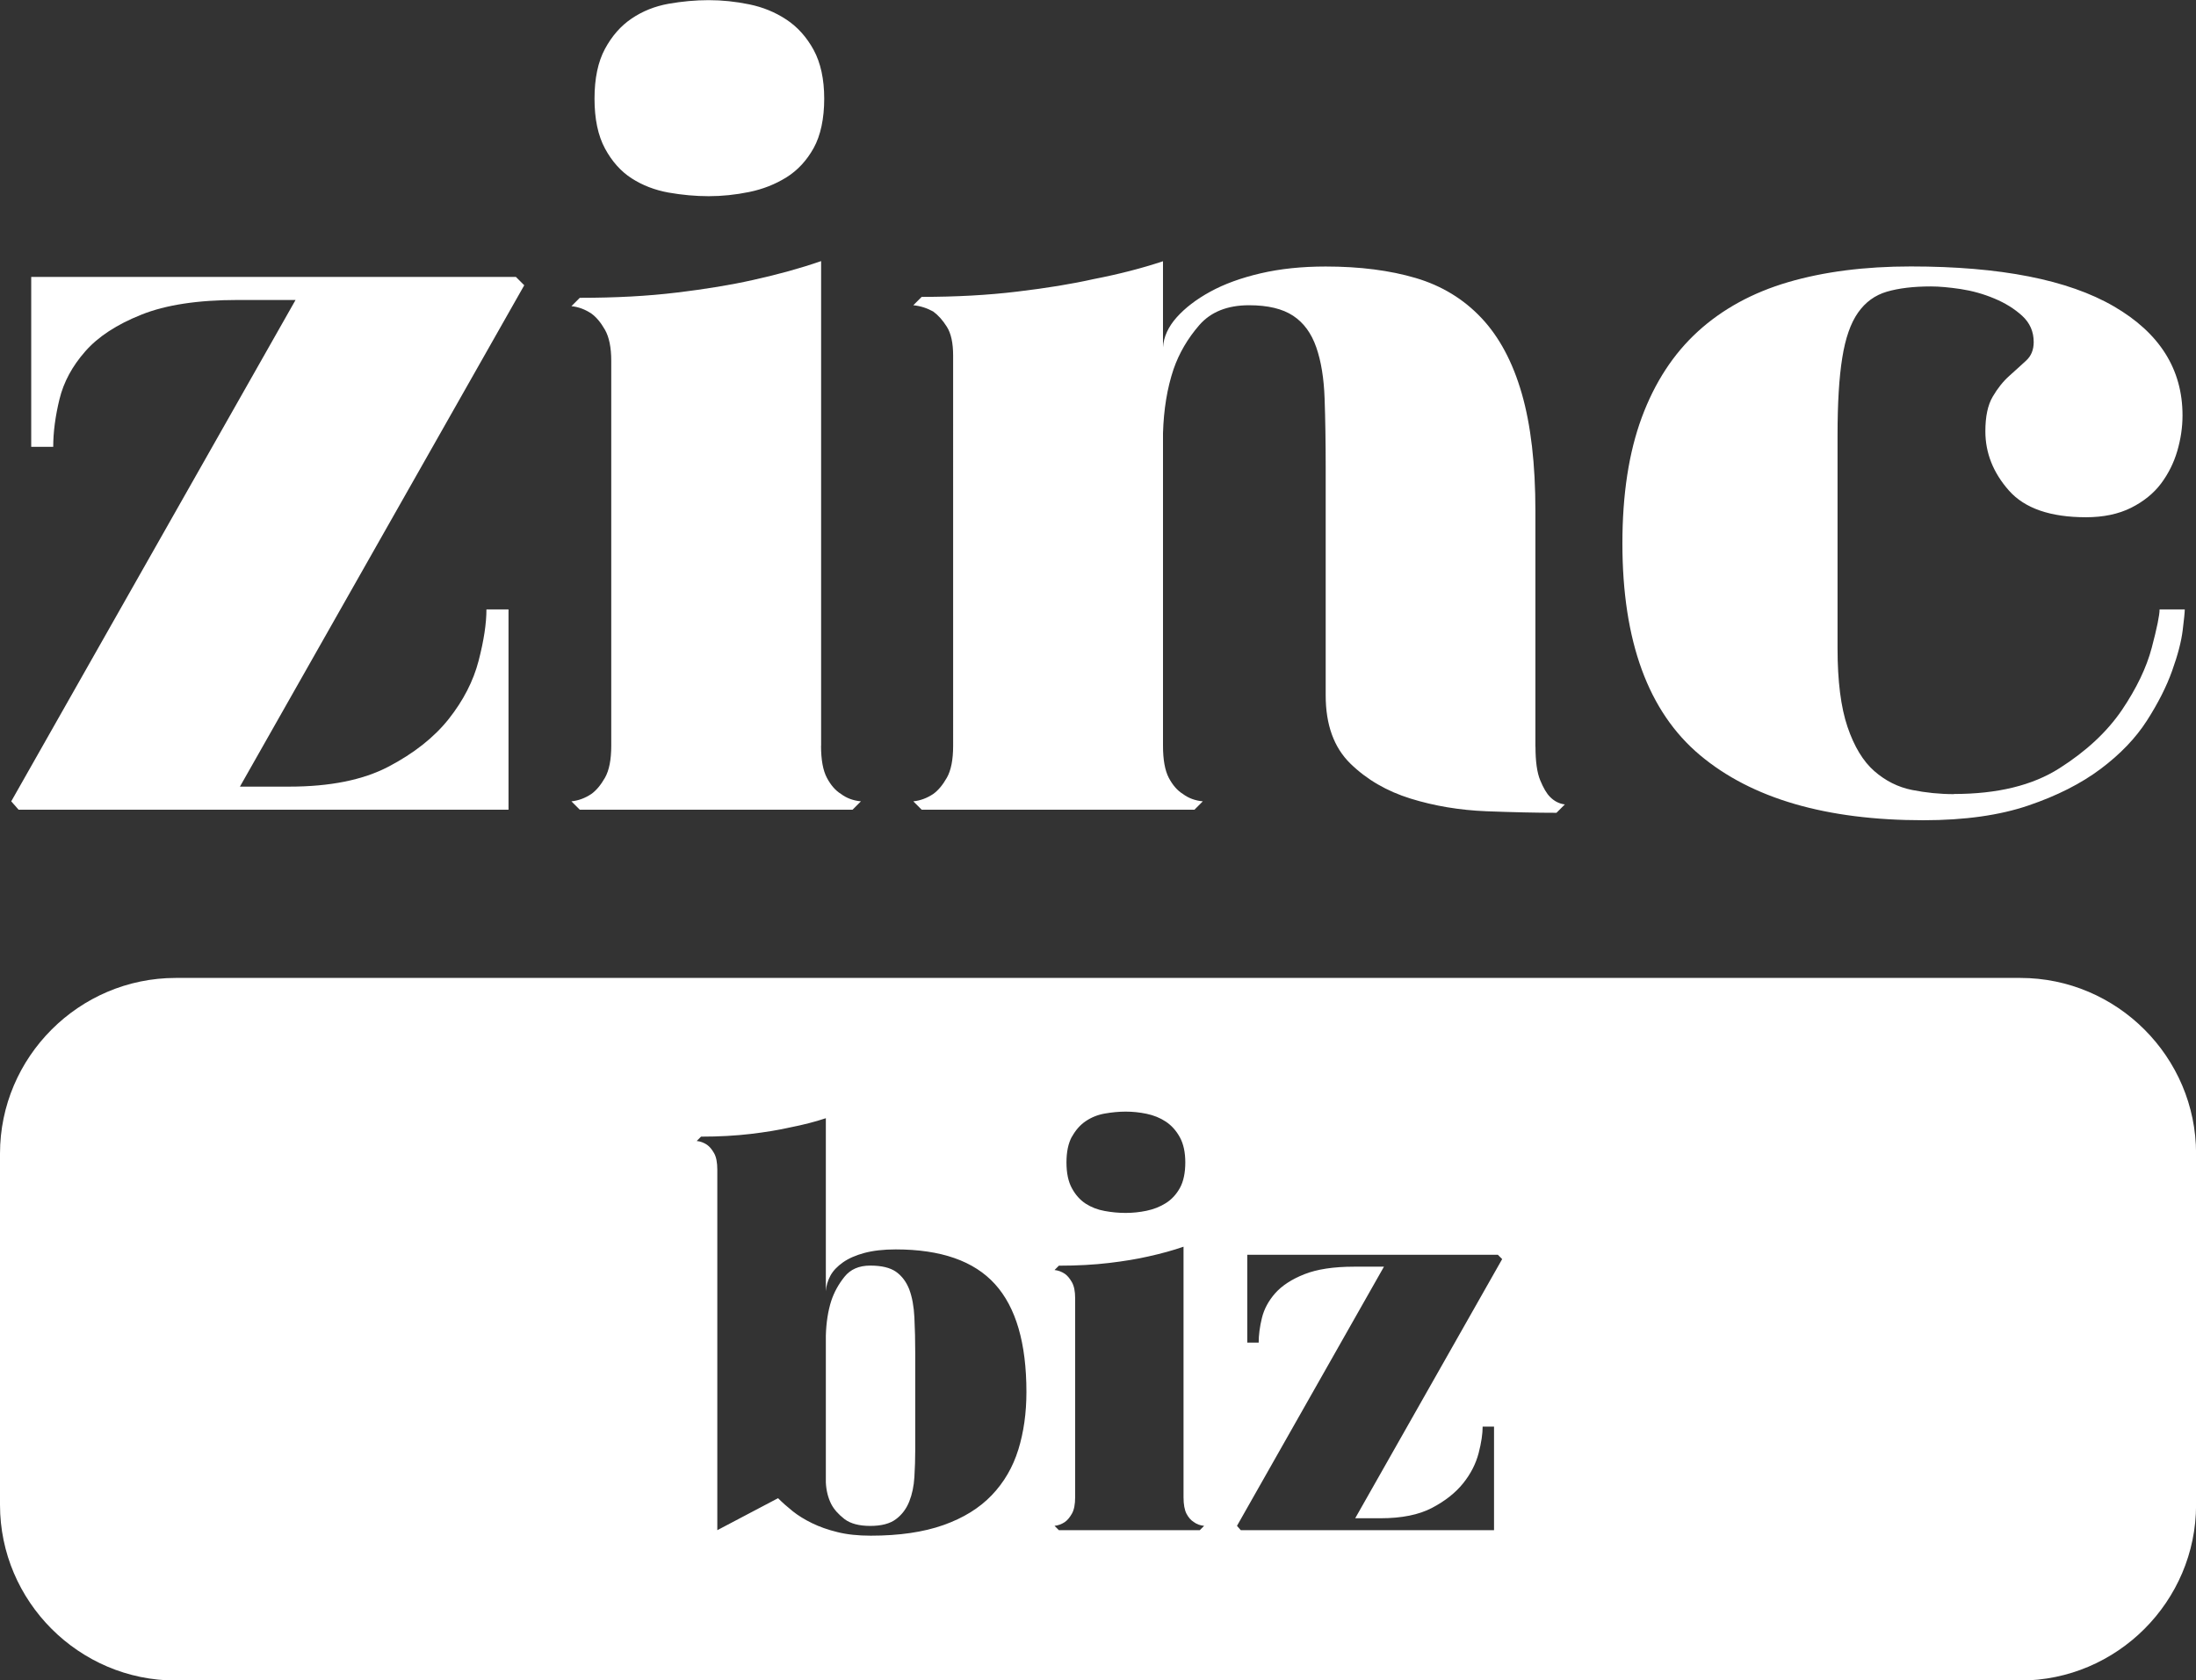
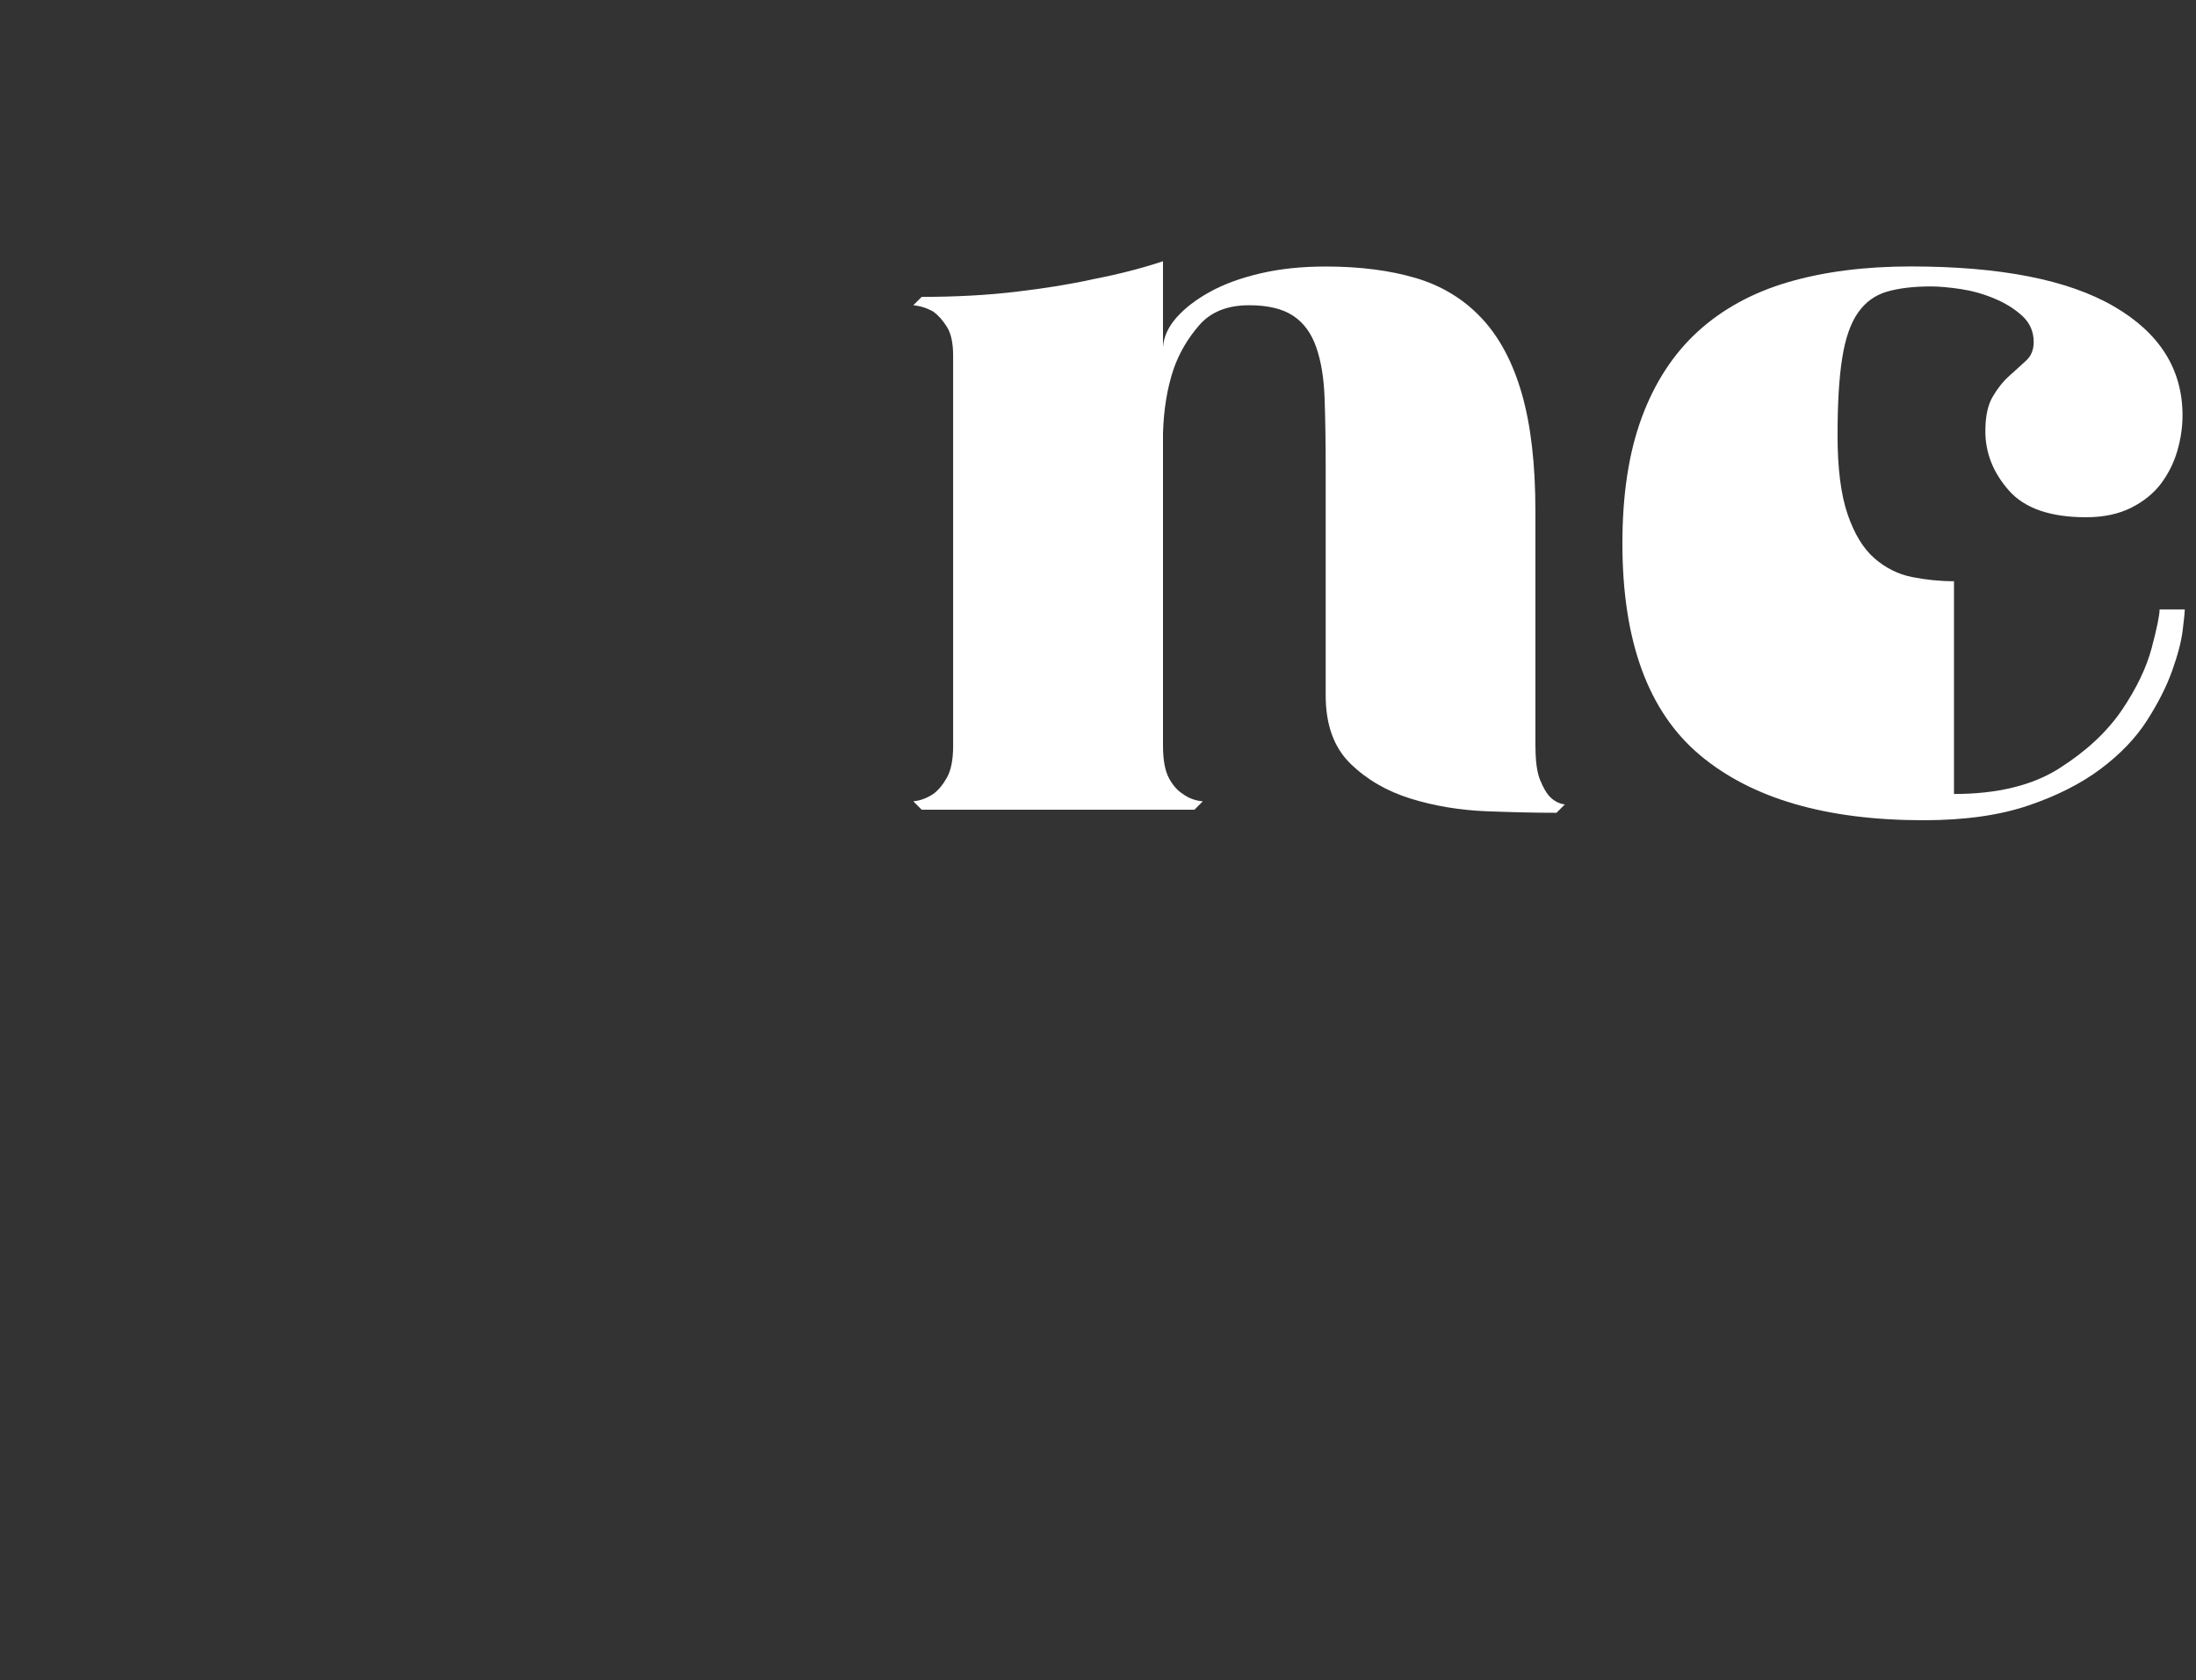
<svg xmlns="http://www.w3.org/2000/svg" width="283.46" height="216.96" viewBox="0 0 283.46 216.96">
  <rect x="0" y="0" width="283.46" height="216.96" fill="#333333" stroke="none" />
  <defs>
    <style>.d{fill:#fff;}</style>
  </defs>
  <g id="a" />
  <g id="b">
    <g id="c">
      <g>
-         <path class="d" d="M37.34,101.56c5.23,0,9.5-.85,12.79-2.57,3.29-1.72,5.89-3.77,7.79-6.16,1.89-2.39,3.18-4.9,3.86-7.52,.68-2.62,1.01-4.83,1.01-6.63h2.85v25.86H2.4l-.95-1.08L38.15,38.73h-7.45c-5.15,0-9.3,.63-12.46,1.9-3.16,1.26-5.58,2.84-7.24,4.74-1.67,1.9-2.78,3.95-3.32,6.16-.54,2.21-.81,4.27-.81,6.16h-2.84v-21.94h62.56l1.08,1.08L30.97,101.56h6.36Z" />
-         <path class="d" d="M105.98,96.28c0,1.81,.25,3.18,.75,4.13,.5,.95,1.1,1.65,1.83,2.1,.72,.54,1.58,.86,2.57,.95l-1.08,1.08h-35.21l-1.08-1.08c.9-.09,1.76-.41,2.57-.95,.63-.45,1.22-1.15,1.76-2.1,.54-.95,.81-2.32,.81-4.13V46.58c0-1.71-.27-3.05-.81-4-.54-.95-1.13-1.65-1.76-2.1-.81-.54-1.67-.86-2.57-.95l1.08-1.08c4.61,0,8.78-.22,12.53-.68,3.75-.45,7.02-.99,9.82-1.62,3.25-.72,6.18-1.53,8.8-2.44v62.56Zm-14.49-70.95c-1.72,0-3.45-.16-5.21-.47-1.76-.32-3.34-.93-4.74-1.83-1.4-.9-2.55-2.19-3.45-3.86-.9-1.67-1.35-3.81-1.35-6.43s.45-4.76,1.35-6.43c.9-1.67,2.05-2.98,3.45-3.92,1.4-.95,2.98-1.58,4.74-1.9,1.76-.31,3.5-.47,5.21-.47s3.45,.18,5.21,.54c1.76,.36,3.36,1.01,4.81,1.97,1.44,.95,2.61,2.26,3.52,3.92,.9,1.67,1.36,3.77,1.36,6.3s-.46,4.74-1.36,6.36c-.9,1.62-2.08,2.89-3.52,3.79-1.45,.9-3.05,1.53-4.81,1.89-1.76,.36-3.5,.54-5.21,.54" />
        <path class="d" d="M198.2,96.41c0,1.89,.2,3.34,.61,4.33,.41,.99,.83,1.72,1.29,2.17,.54,.54,1.17,.86,1.89,.95l-1.08,1.08c-2.62,0-5.64-.07-9.07-.2-3.43-.14-6.68-.68-9.75-1.63-3.07-.95-5.67-2.46-7.79-4.53-2.12-2.08-3.18-5.01-3.18-8.8v-29.39c0-3.34-.05-6.32-.14-8.93-.09-2.62-.45-4.83-1.08-6.63-.63-1.81-1.62-3.16-2.98-4.06-1.36-.9-3.25-1.36-5.69-1.36-2.8,0-4.94,.86-6.43,2.57-1.49,1.72-2.6,3.61-3.32,5.69-.82,2.44-1.27,5.19-1.36,8.26v40.35c0,1.81,.25,3.18,.74,4.13,.5,.95,1.1,1.65,1.83,2.1,.72,.54,1.58,.86,2.57,.95l-1.08,1.08h-35.21l-1.08-1.08c.9-.09,1.76-.41,2.57-.95,.63-.45,1.22-1.15,1.76-2.1,.54-.95,.81-2.33,.81-4.13V45.91c0-1.63-.27-2.87-.81-3.72-.54-.86-1.13-1.51-1.76-1.97-.81-.45-1.67-.72-2.57-.81l1.08-1.08c4.42,0,8.53-.22,12.32-.68,3.79-.45,7.09-.99,9.89-1.62,3.25-.63,6.23-1.4,8.94-2.3v11.11c.09-1.36,.68-2.64,1.76-3.86,1.09-1.22,2.53-2.33,4.34-3.32,1.8-.99,3.97-1.78,6.5-2.37,2.53-.59,5.33-.88,8.4-.88,4.42,0,8.3,.5,11.64,1.49s6.16,2.71,8.46,5.15c2.3,2.44,4.04,5.69,5.21,9.75,1.17,4.06,1.76,9.12,1.76,15.16v30.47Z" />
-         <path class="d" d="M252.22,102.51c5.59,0,10.13-1.1,13.61-3.32,3.48-2.21,6.16-4.72,8.06-7.51,1.89-2.8,3.18-5.48,3.86-8.06,.68-2.57,1.01-4.22,1.01-4.94h3.25c0,.36-.09,1.27-.27,2.71-.18,1.45-.63,3.18-1.36,5.21-.72,2.03-1.81,4.18-3.25,6.43-1.45,2.26-3.43,4.33-5.96,6.23-2.53,1.9-5.64,3.48-9.35,4.74-3.7,1.26-8.21,1.9-13.54,1.9-12.55,0-22.16-2.8-28.84-8.4-6.68-5.6-10.02-14.71-10.02-27.35,0-6.32,.83-11.73,2.5-16.25,1.67-4.51,4.08-8.22,7.25-11.11,3.16-2.88,7.04-5.01,11.64-6.36,4.6-1.35,9.89-2.03,15.84-2.03,11.56,0,20.29,1.72,26.2,5.15,5.91,3.43,8.87,8.12,8.87,14.08,0,1.54-.23,3.07-.68,4.61-.45,1.53-1.15,2.93-2.1,4.2-.95,1.26-2.23,2.3-3.86,3.12-1.62,.81-3.57,1.22-5.82,1.22-4.6,0-7.92-1.15-9.95-3.45-2.03-2.3-3.04-4.85-3.04-7.65,0-1.9,.31-3.38,.95-4.47,.63-1.08,1.35-1.98,2.17-2.71,.81-.72,1.53-1.38,2.17-1.97,.63-.59,.95-1.37,.95-2.37,0-1.36-.5-2.48-1.49-3.39-.99-.9-2.19-1.65-3.59-2.23-1.4-.59-2.84-.99-4.33-1.22-1.49-.22-2.77-.34-3.86-.34-2.26,0-4.15,.23-5.69,.68-1.53,.45-2.77,1.35-3.72,2.71-.95,1.35-1.63,3.3-2.03,5.82-.41,2.53-.61,5.87-.61,10.02v27.49c0,4.24,.43,7.63,1.29,10.16,.86,2.53,2.01,4.43,3.45,5.69,1.44,1.26,3.07,2.08,4.87,2.44,1.81,.36,3.61,.54,5.42,.54" />
+         <path class="d" d="M252.22,102.51c5.59,0,10.13-1.1,13.61-3.32,3.48-2.21,6.16-4.72,8.06-7.51,1.89-2.8,3.18-5.48,3.86-8.06,.68-2.57,1.01-4.22,1.01-4.94h3.25c0,.36-.09,1.27-.27,2.71-.18,1.45-.63,3.18-1.36,5.21-.72,2.03-1.81,4.18-3.25,6.43-1.45,2.26-3.43,4.33-5.96,6.23-2.53,1.9-5.64,3.48-9.35,4.74-3.7,1.26-8.21,1.9-13.54,1.9-12.55,0-22.16-2.8-28.84-8.4-6.68-5.6-10.02-14.71-10.02-27.35,0-6.32,.83-11.73,2.5-16.25,1.67-4.51,4.08-8.22,7.25-11.11,3.16-2.88,7.04-5.01,11.64-6.36,4.6-1.35,9.89-2.03,15.84-2.03,11.56,0,20.29,1.72,26.2,5.15,5.91,3.43,8.87,8.12,8.87,14.08,0,1.54-.23,3.07-.68,4.61-.45,1.53-1.15,2.93-2.1,4.2-.95,1.26-2.23,2.3-3.86,3.12-1.62,.81-3.57,1.22-5.82,1.22-4.6,0-7.92-1.15-9.95-3.45-2.03-2.3-3.04-4.85-3.04-7.65,0-1.9,.31-3.38,.95-4.47,.63-1.08,1.35-1.98,2.17-2.71,.81-.72,1.53-1.38,2.17-1.97,.63-.59,.95-1.37,.95-2.37,0-1.36-.5-2.48-1.49-3.39-.99-.9-2.19-1.65-3.59-2.23-1.4-.59-2.84-.99-4.33-1.22-1.49-.22-2.77-.34-3.86-.34-2.26,0-4.15,.23-5.69,.68-1.53,.45-2.77,1.35-3.72,2.71-.95,1.35-1.63,3.3-2.03,5.82-.41,2.53-.61,5.87-.61,10.02c0,4.24,.43,7.63,1.29,10.16,.86,2.53,2.01,4.43,3.45,5.69,1.44,1.26,3.07,2.08,4.87,2.44,1.81,.36,3.61,.54,5.42,.54" />
        <g>
-           <path class="d" d="M260.79,126.26H22.68c-12.47,0-22.68,10.21-22.68,22.68v45.35c0,12.47,10.21,22.68,22.68,22.68h238.11c12.47,0,22.68-10.21,22.68-22.68v-45.35c0-12.47-10.21-22.68-22.68-22.68Zm-122.43,20.52c.47-.86,1.06-1.54,1.79-2.03,.72-.49,1.54-.82,2.45-.98,.91-.16,1.81-.25,2.7-.25s1.79,.09,2.7,.28,1.74,.52,2.48,1.01,1.35,1.17,1.82,2.03c.47,.86,.7,1.95,.7,3.25s-.23,2.45-.7,3.29c-.47,.84-1.07,1.49-1.82,1.96-.75,.47-1.57,.79-2.48,.98-.91,.19-1.81,.28-2.7,.28s-1.79-.08-2.7-.25c-.91-.16-1.73-.48-2.45-.94-.72-.47-1.32-1.13-1.79-2-.47-.86-.7-1.97-.7-3.33s.23-2.46,.7-3.33Zm-6.92,40.39c-.7,2.26-1.84,4.22-3.43,5.88-1.59,1.66-3.66,2.94-6.23,3.85-2.57,.91-5.7,1.37-9.38,1.37-1.63,0-3.07-.15-4.3-.46-1.24-.3-2.33-.69-3.29-1.16-.96-.47-1.79-.98-2.49-1.54-.7-.56-1.33-1.12-1.89-1.68l-7.84,4.13v-46.55c0-.93-.14-1.65-.42-2.13-.28-.49-.58-.85-.91-1.08-.42-.28-.86-.44-1.33-.49l.56-.56c2.33,0,4.47-.12,6.41-.35,1.94-.23,3.63-.51,5.08-.84,1.68-.33,3.22-.72,4.62-1.19v22.33c.05-.7,.25-1.37,.59-2s.89-1.2,1.61-1.71c.72-.51,1.64-.92,2.76-1.22s2.47-.46,4.06-.46c5.83,0,10.1,1.49,12.81,4.48,2.71,2.99,4.06,7.63,4.06,13.93,0,2.71-.35,5.19-1.05,7.46Zm23.44,10.39h-18.2l-.56-.56c.47-.05,.91-.21,1.33-.49,.33-.23,.63-.59,.91-1.08,.28-.49,.42-1.2,.42-2.13v-25.69c0-.89-.14-1.58-.42-2.07-.28-.49-.58-.85-.91-1.08-.42-.28-.86-.44-1.33-.49l.56-.56c2.38,0,4.54-.12,6.47-.35,1.94-.23,3.63-.51,5.07-.84,1.68-.37,3.2-.79,4.55-1.26v32.34c0,.93,.13,1.64,.38,2.13,.26,.49,.57,.85,.95,1.08,.37,.28,.82,.44,1.33,.49l-.56,.56Zm23.33-1.54c2.71,0,4.91-.44,6.62-1.33,1.7-.89,3.04-1.95,4.03-3.18s1.64-2.53,2-3.89c.35-1.35,.52-2.5,.52-3.43h1.47v13.37h-32.69l-.49-.56,18.97-33.46h-3.85c-2.66,0-4.81,.33-6.44,.98-1.63,.65-2.88,1.47-3.75,2.45-.86,.98-1.43,2.04-1.71,3.18-.28,1.14-.42,2.21-.42,3.19h-1.47v-11.34h32.34l.56,.56-18.97,33.46h3.29Z" />
-           <path class="d" d="M117.37,166.48c-.38-.98-.95-1.74-1.71-2.28-.77-.54-1.88-.8-3.33-.8s-2.55,.48-3.32,1.44c-.77,.96-1.34,1.99-1.71,3.11-.42,1.31-.65,2.8-.7,4.48v18.97c.05,1.03,.28,1.96,.7,2.8,.37,.7,.95,1.34,1.71,1.93,.77,.58,1.88,.88,3.32,.88s2.56-.29,3.33-.88c.77-.58,1.34-1.34,1.71-2.28,.37-.93,.59-1.98,.66-3.15,.07-1.17,.11-2.36,.11-3.57v-12.32c0-1.73-.04-3.3-.11-4.72-.07-1.42-.29-2.62-.66-3.61Z" />
-         </g>
+           </g>
      </g>
    </g>
  </g>
</svg>